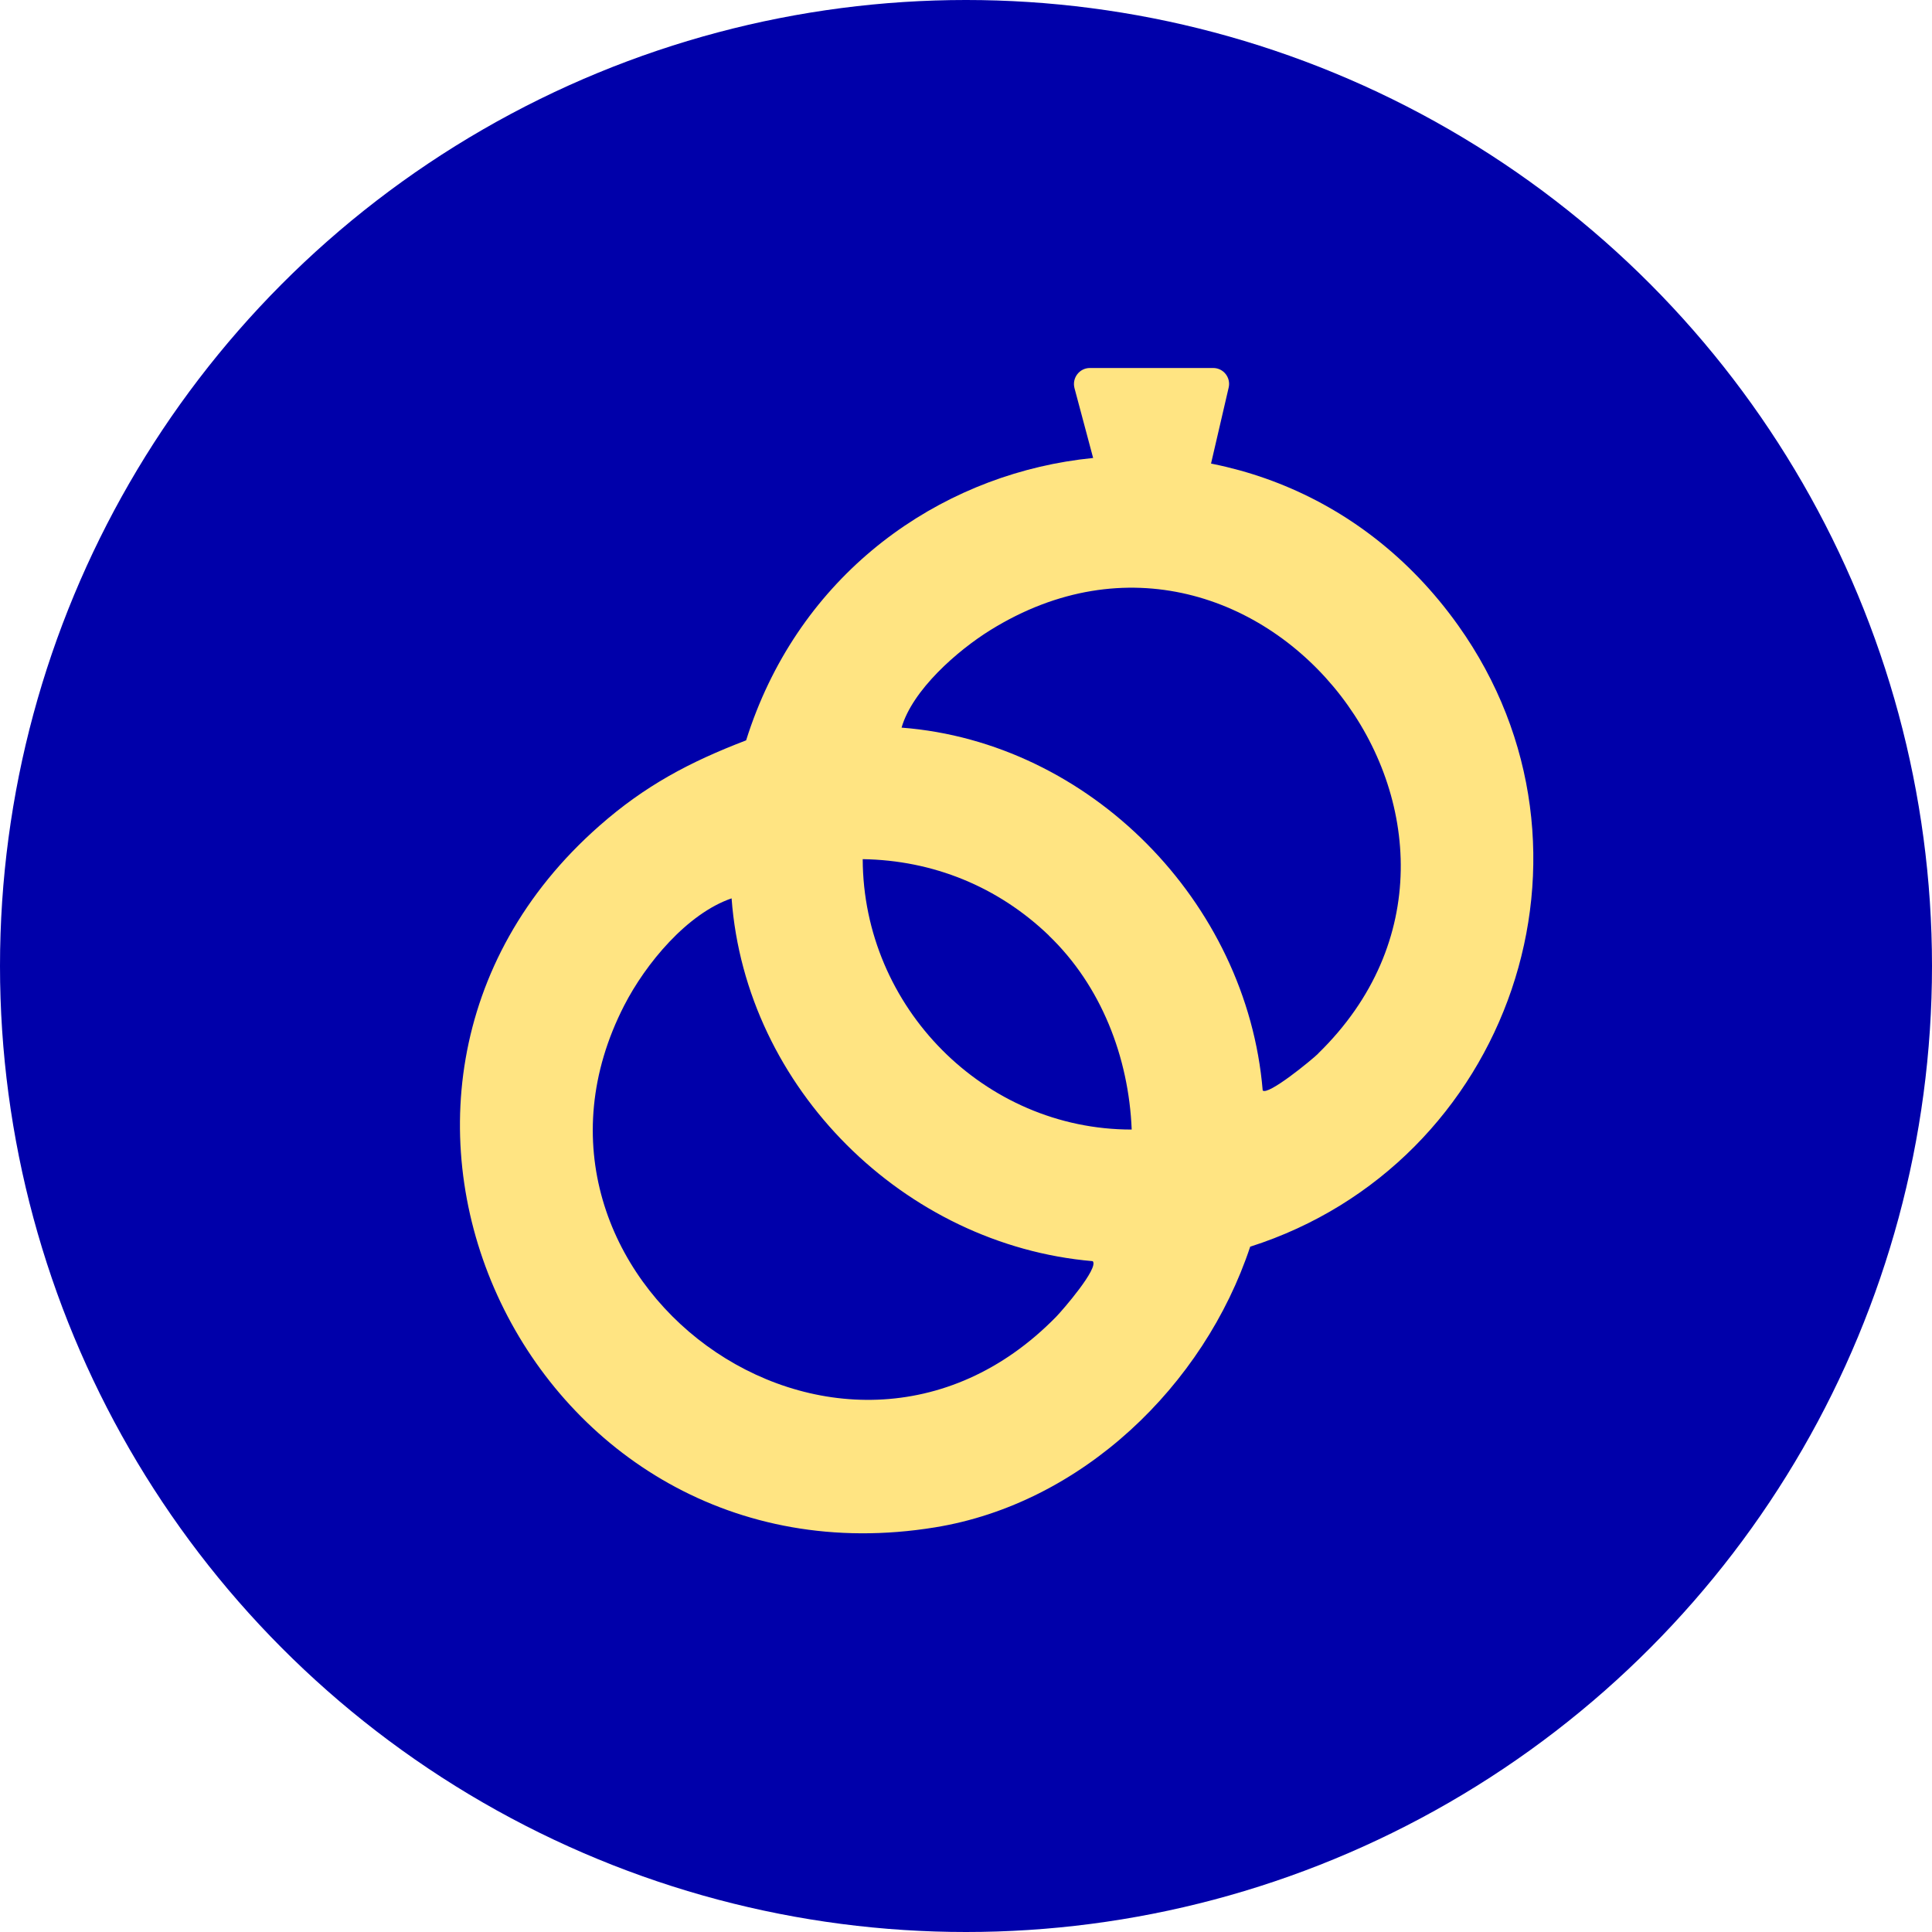
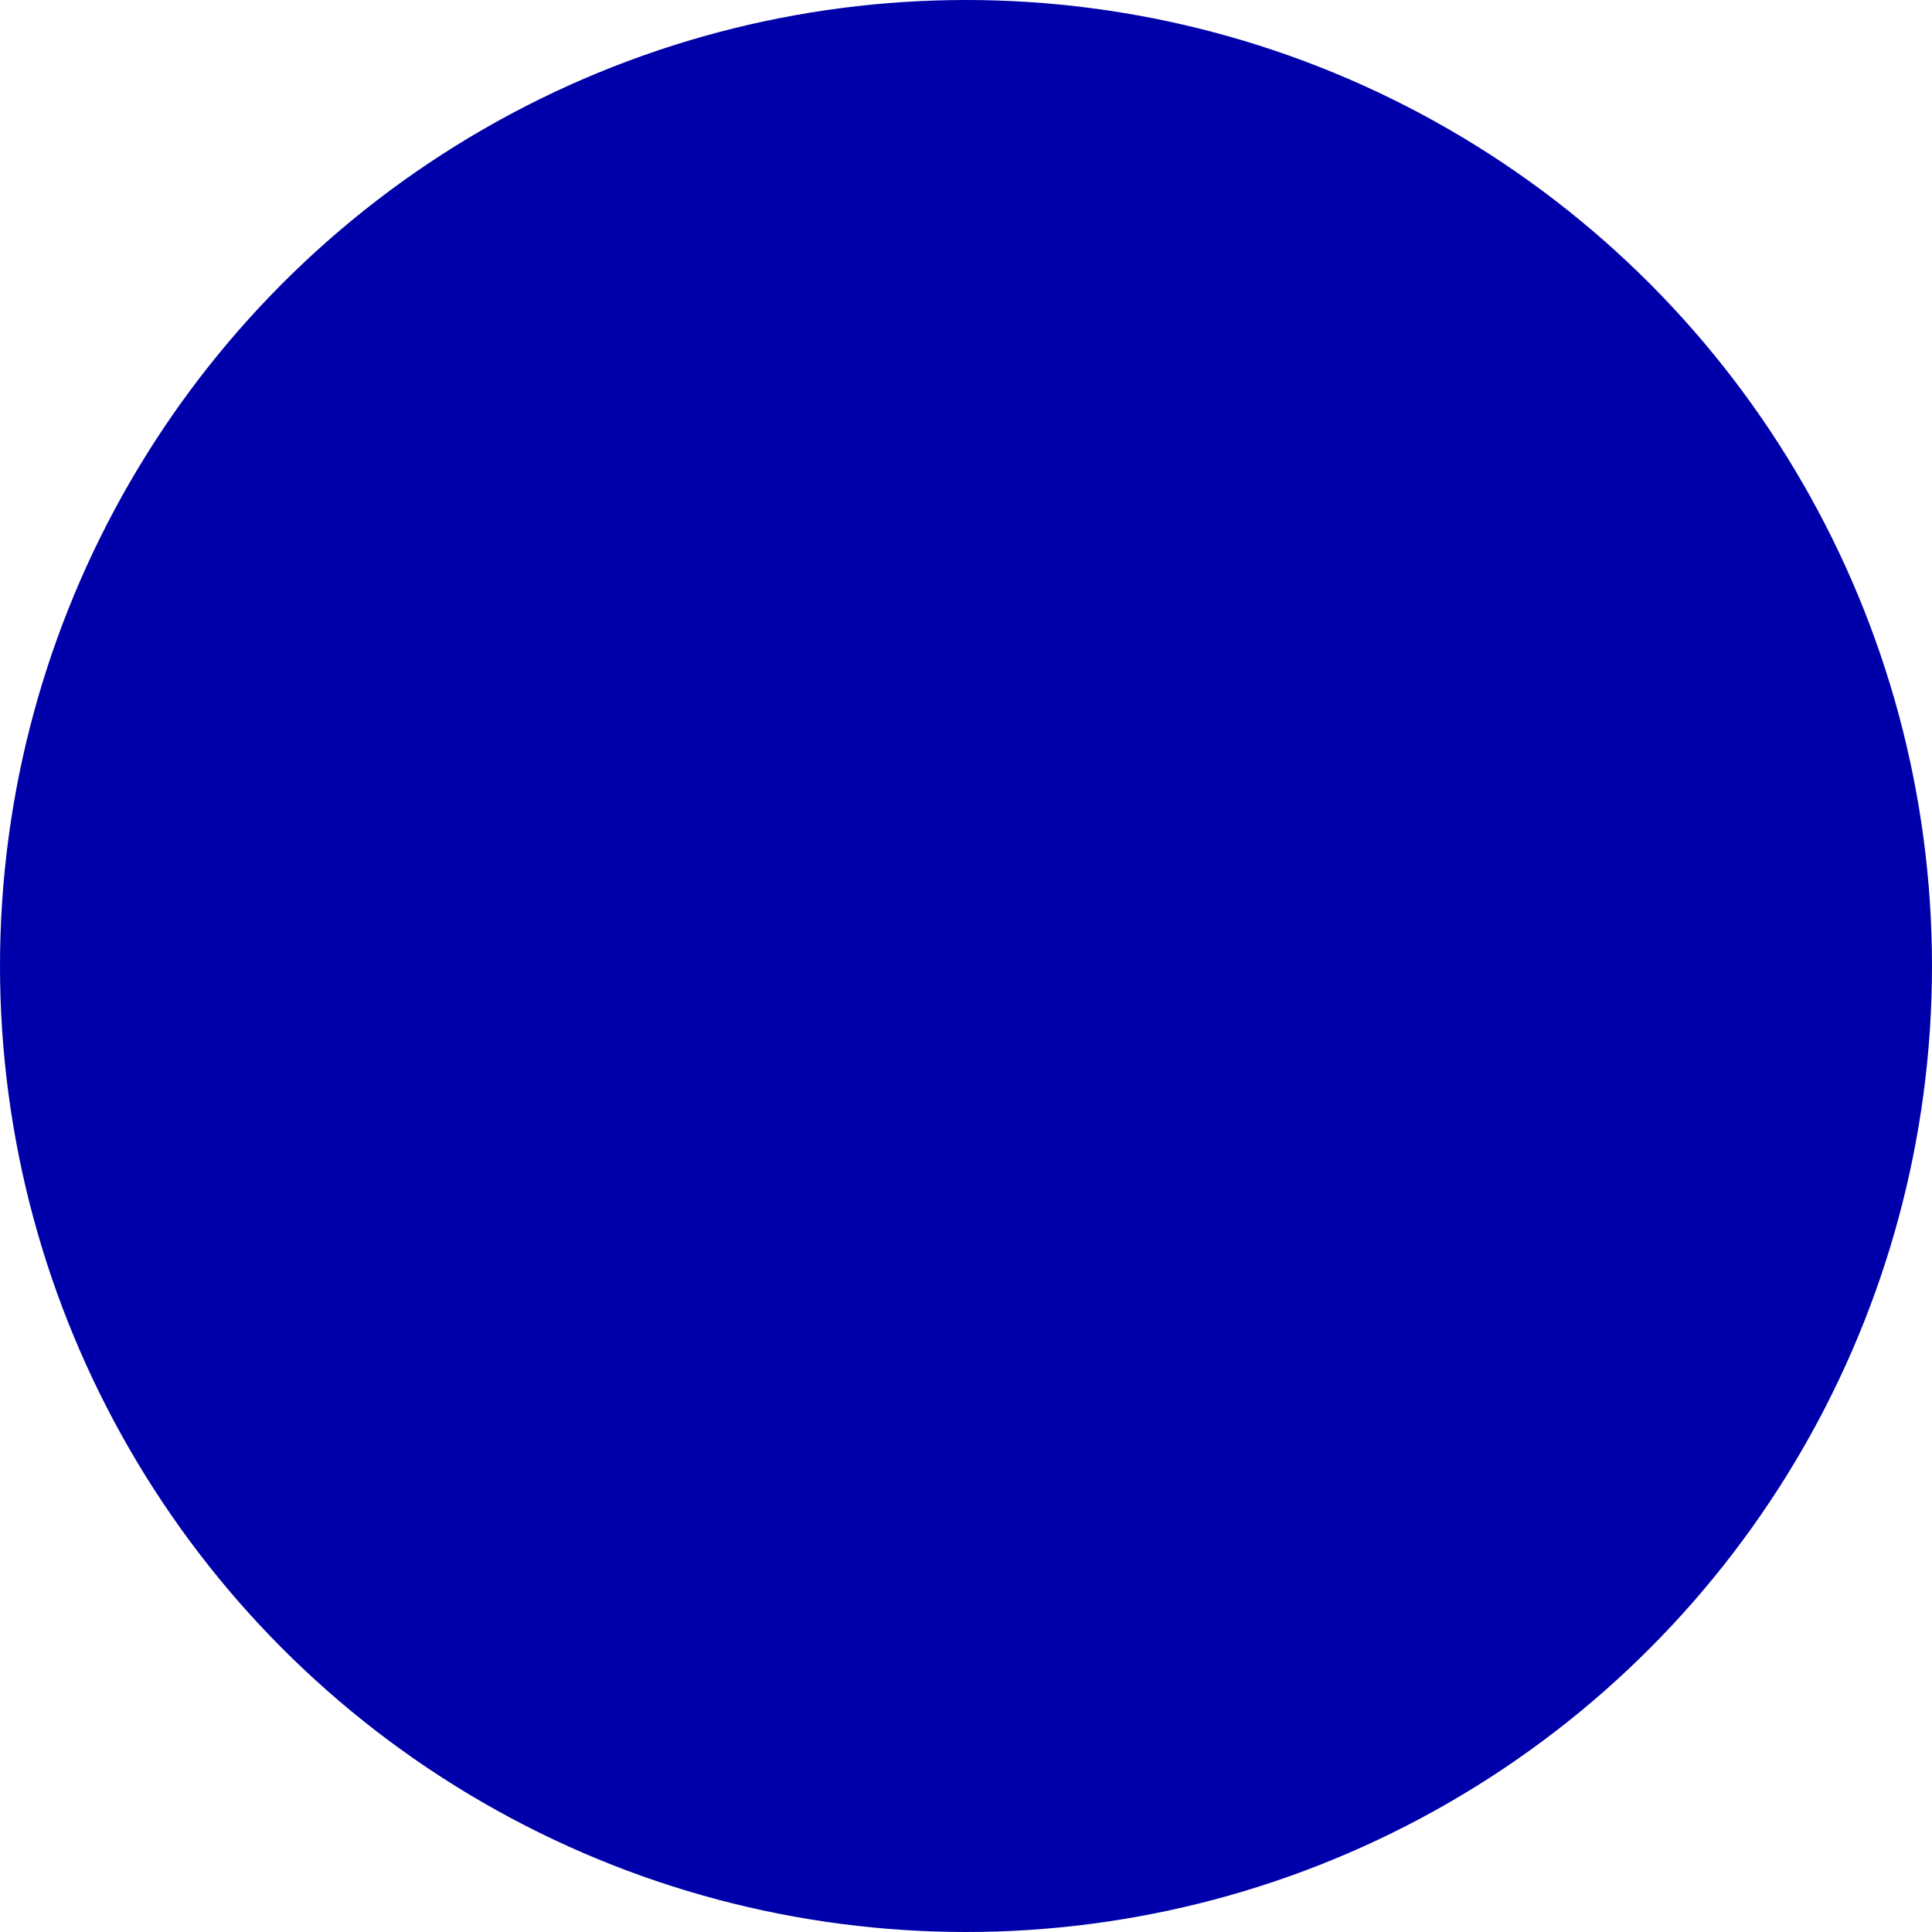
<svg xmlns="http://www.w3.org/2000/svg" width="63" height="63" viewBox="0 0 63 63" fill="none">
  <circle cx="31.5" cy="31.5" r="31.5" fill="#0000AA" />
  <g clip-path="url(#clip0_1380_2147)">
-     <path d="M19.546 26.928C21.032 25.62 22.481 24.85 24.33 24.142C27.569 13.831 41.183 11.458 47.55 20.395C52.785 27.745 49.218 37.955 40.767 40.653C39.26 45.193 35.266 49.032 30.485 49.806C17.307 51.951 9.549 35.718 19.546 26.928ZM42.981 34.356C50.385 27.141 41.121 15.073 32.296 20.546C31.217 21.215 29.753 22.5 29.399 23.727C35.535 24.2 40.663 29.409 41.175 35.559C41.352 35.73 42.762 34.572 42.981 34.36V34.356ZM34.203 30.505C32.546 28.914 30.428 28.051 28.132 28.016C28.147 32.842 32.092 36.837 36.903 36.833C36.807 34.468 35.905 32.142 34.199 30.505H34.203ZM23.86 29.293C22.408 29.789 21.055 31.422 20.354 32.788C15.824 41.624 27.373 50.159 34.438 42.94C34.653 42.72 35.844 41.342 35.632 41.125C29.495 40.599 24.314 35.494 23.856 29.293H23.86Z" fill="#FFE482" />
-     <path d="M35.743 15.298L35.038 12.658C34.95 12.325 35.2 12 35.539 12H39.561C39.896 12 40.142 12.313 40.065 12.639L39.449 15.294H35.74L35.743 15.298Z" fill="#FFE482" />
-   </g>
+     </g>
  <defs>
    <clipPath id="clip0_1380_2147">
-       <rect width="35" height="38" fill="white" transform="translate(15 12)" />
-     </clipPath>
+       </clipPath>
  </defs>
</svg>